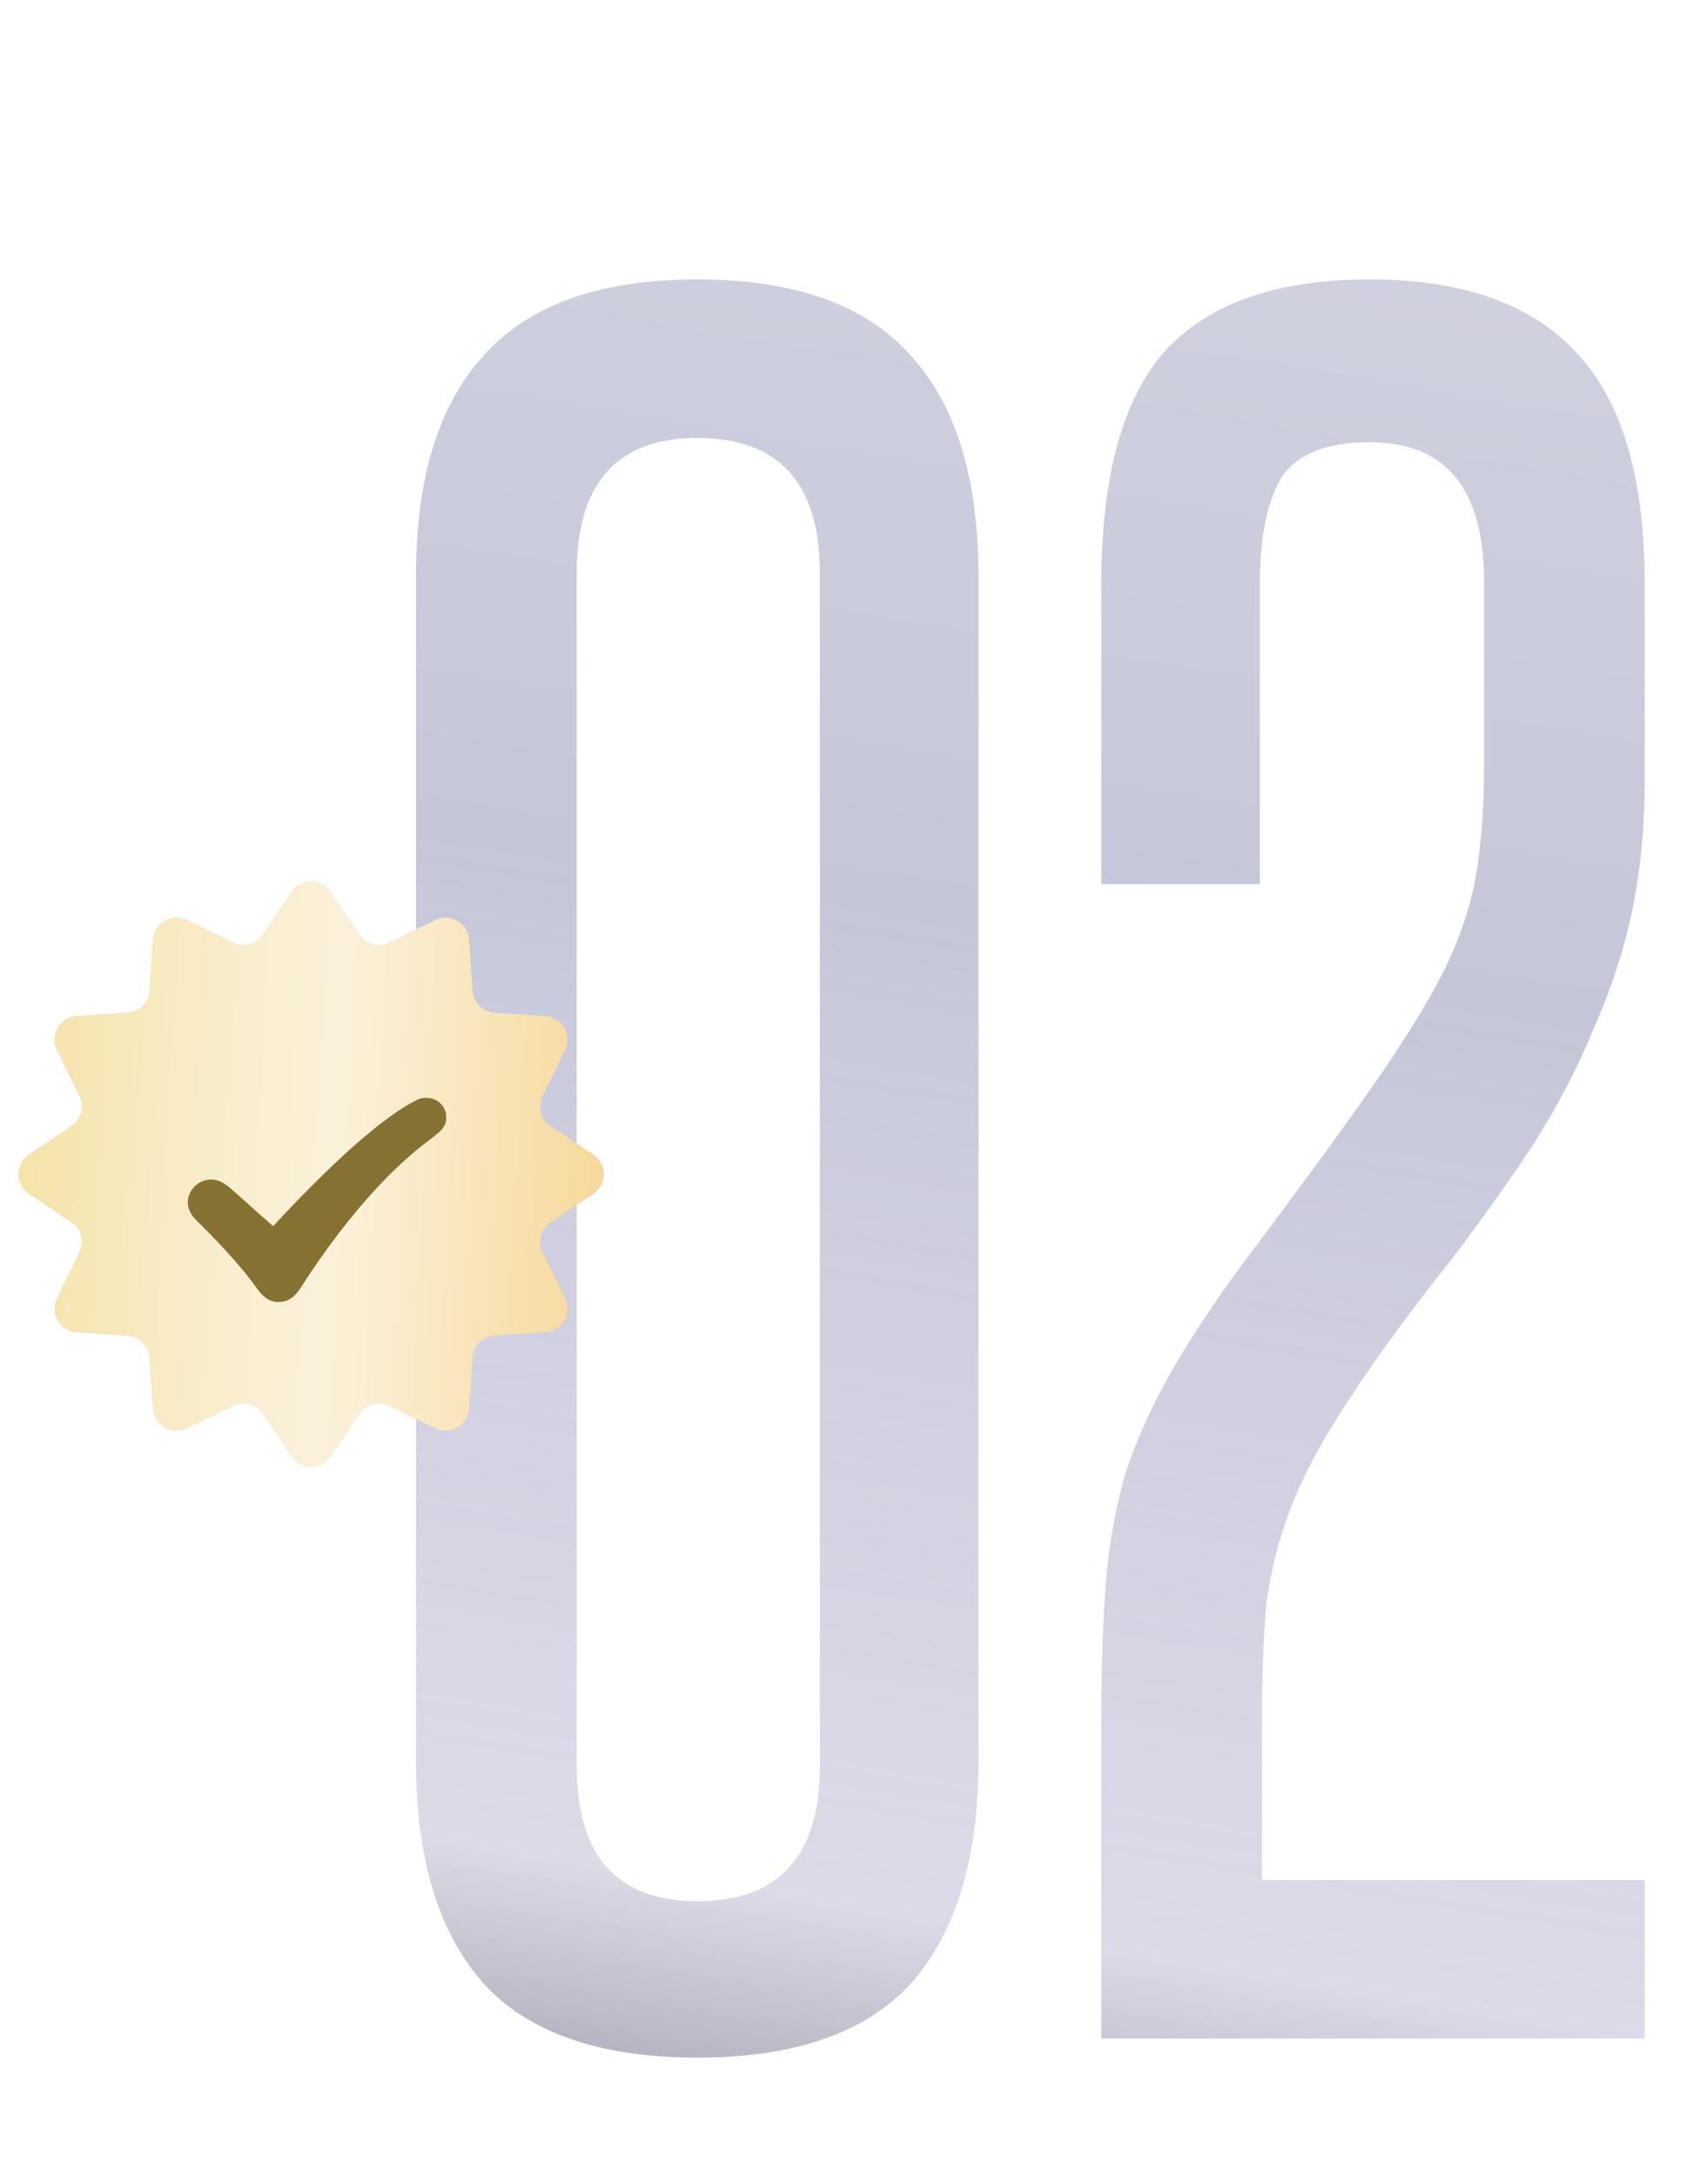
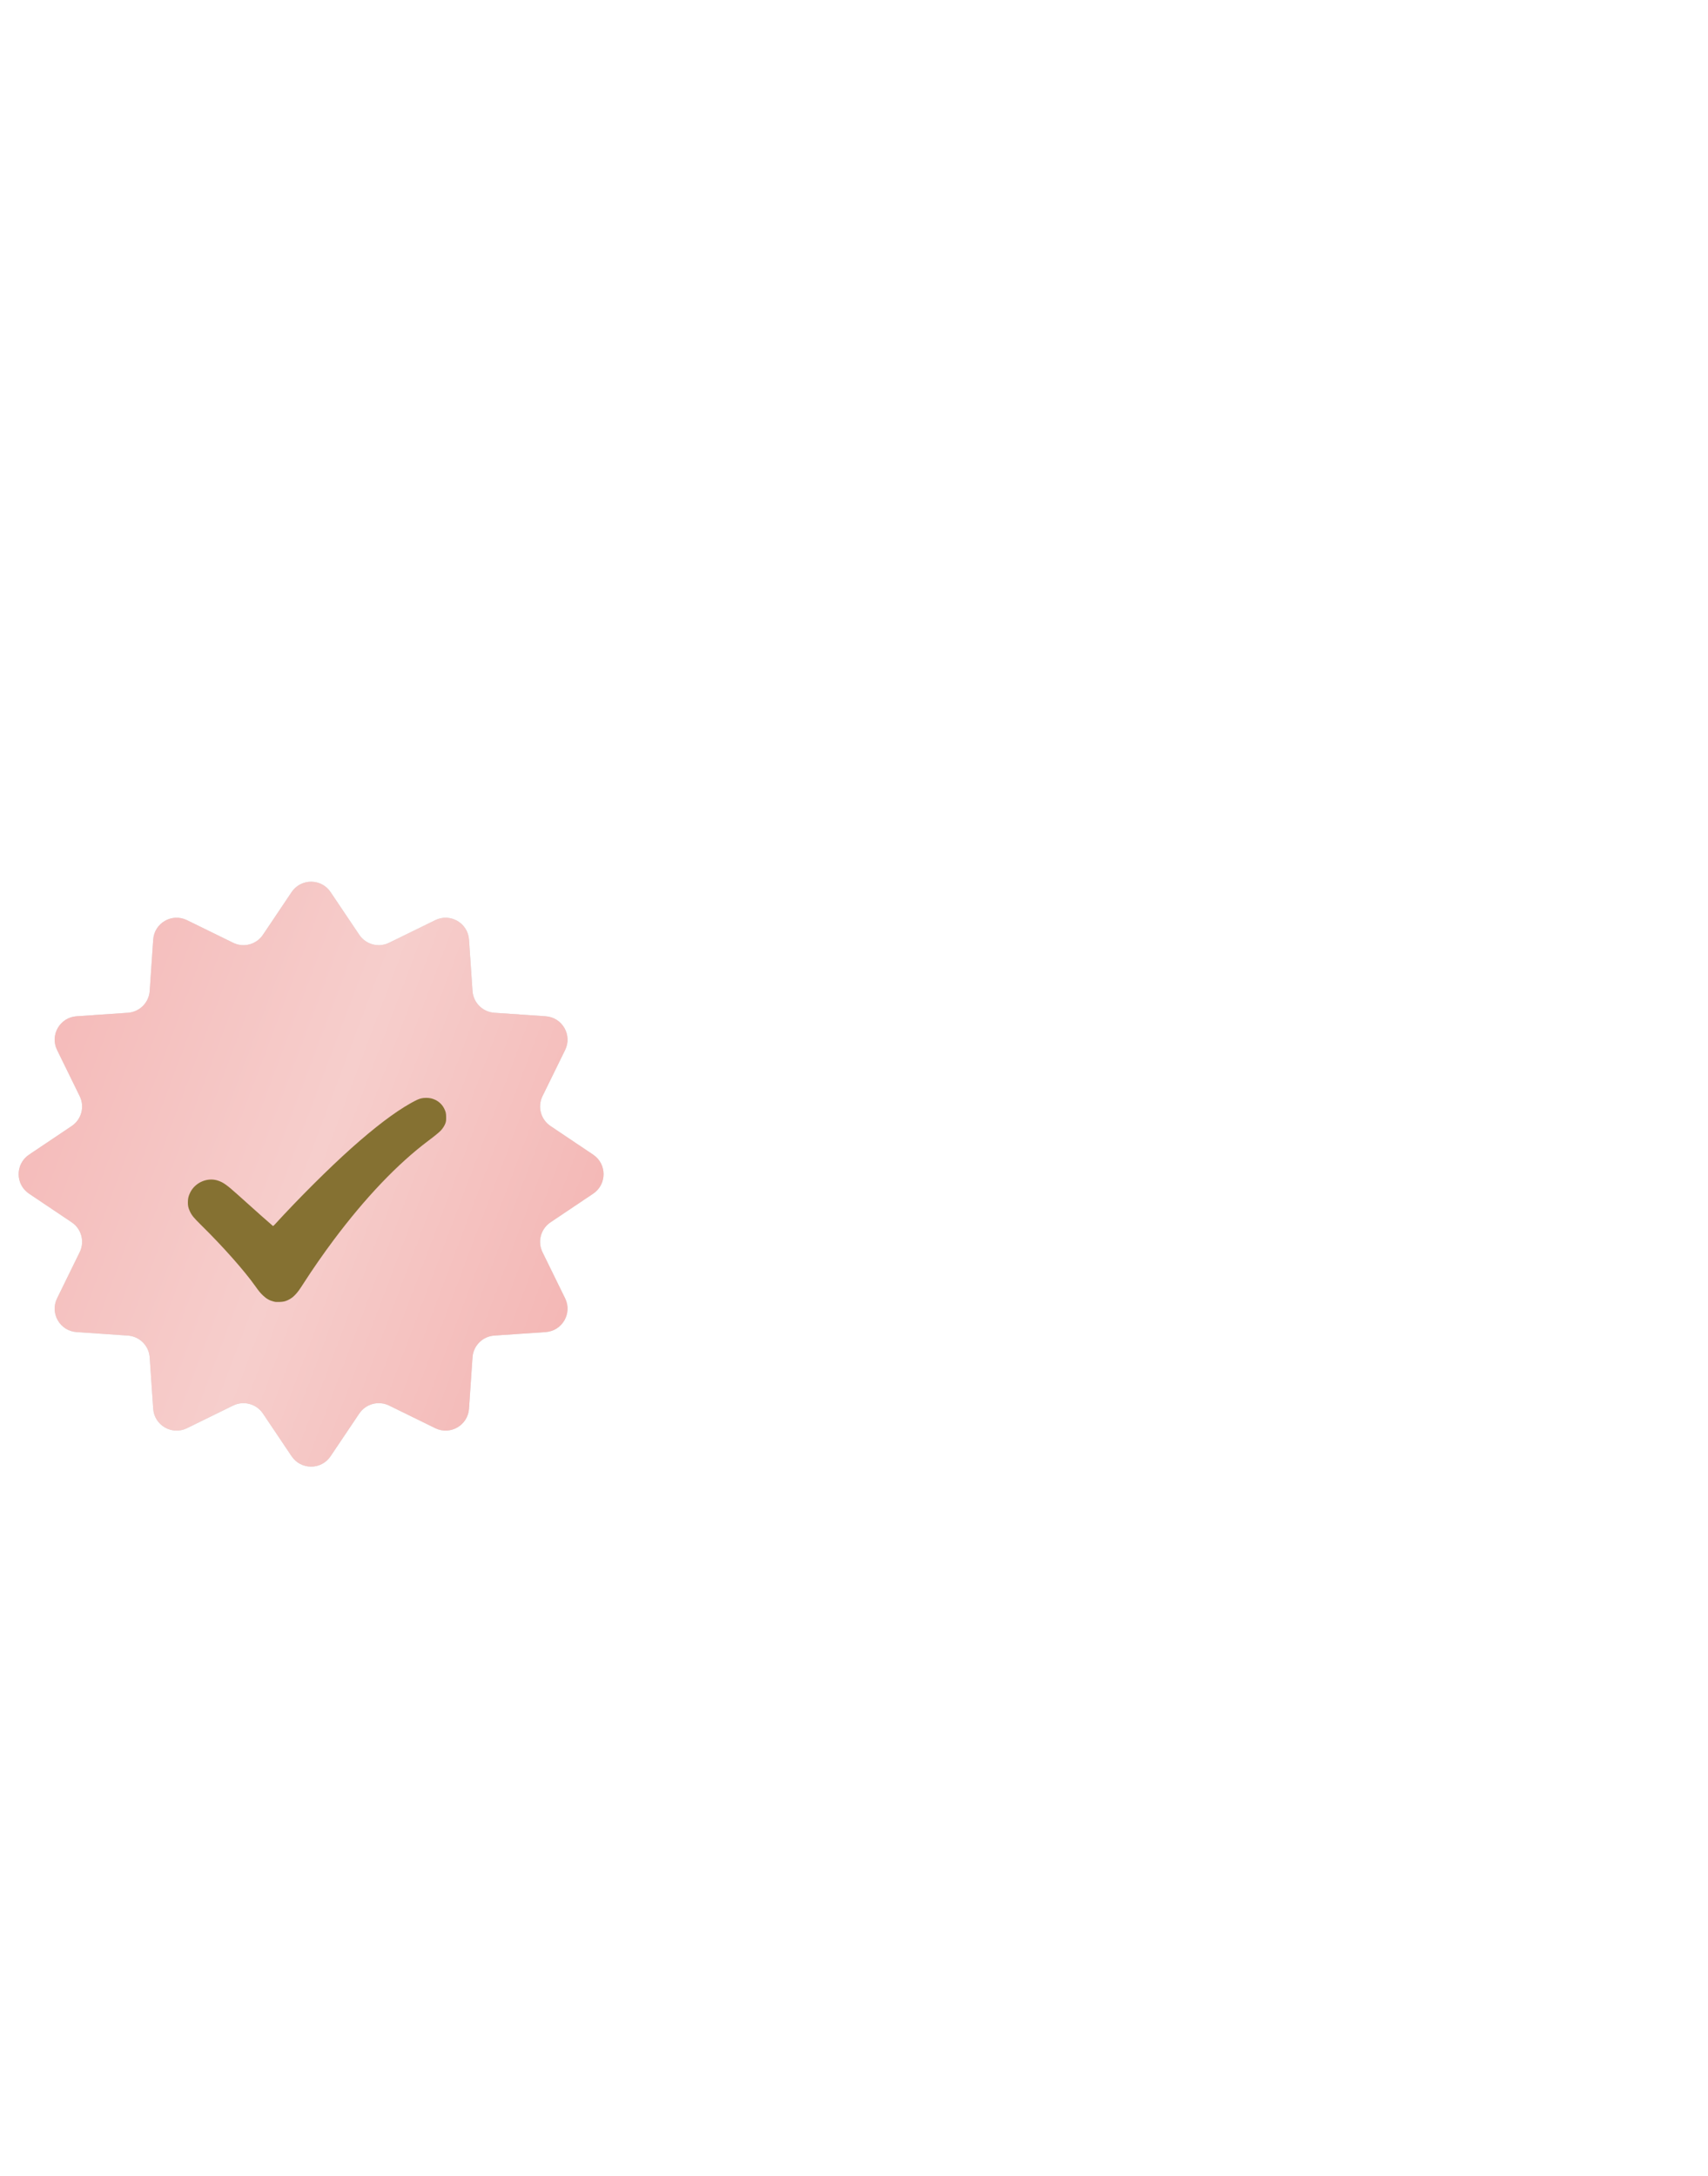
<svg xmlns="http://www.w3.org/2000/svg" width="62" height="79" viewBox="0 0 62 79" fill="none">
  <path d="M15.101 20.888C15.101 17.357 15.92 14.697 17.557 12.906C19.194 11.064 21.778 10.143 25.309 10.143C28.84 10.143 31.424 11.064 33.061 12.906C34.698 14.697 35.517 17.357 35.517 20.888V63.946C35.517 67.476 34.698 70.162 33.061 72.004C31.424 73.795 28.84 74.691 25.309 74.691C21.778 74.691 19.194 73.795 17.557 72.004C15.92 70.162 15.101 67.476 15.101 63.946V20.888ZM29.761 20.811C29.761 17.537 28.277 15.899 25.309 15.899C22.392 15.899 20.934 17.537 20.934 20.811V64.099C20.934 67.374 22.392 69.011 25.309 69.011C28.277 69.011 29.761 67.374 29.761 64.099V20.811ZM39.978 74V62.41C39.978 60.569 40.029 58.957 40.132 57.575C40.234 56.194 40.464 54.863 40.822 53.584C41.232 52.305 41.82 51 42.588 49.67C43.355 48.339 44.379 46.83 45.658 45.141C47.346 42.89 48.728 40.997 49.802 39.462C50.877 37.927 51.721 36.571 52.335 35.394C52.949 34.166 53.358 32.989 53.563 31.863C53.768 30.687 53.87 29.356 53.87 27.872V21.118C53.87 17.741 52.489 16.053 49.725 16.053C48.139 16.053 47.065 16.488 46.502 17.357C45.99 18.227 45.734 19.506 45.734 21.195V32.094H39.978V21.195C39.978 17.306 40.746 14.492 42.281 12.752C43.867 11.013 46.348 10.143 49.725 10.143C53.103 10.143 55.61 11.038 57.247 12.829C58.885 14.569 59.703 17.357 59.703 21.195V28.256C59.703 29.996 59.55 31.608 59.243 33.091C58.936 34.524 58.475 35.931 57.861 37.313C57.298 38.694 56.582 40.076 55.712 41.457C54.842 42.788 53.844 44.195 52.719 45.679C51.133 47.674 49.879 49.388 48.958 50.821C48.037 52.203 47.346 53.482 46.886 54.659C46.425 55.836 46.118 57.038 45.965 58.266C45.862 59.443 45.811 60.824 45.811 62.41V68.244H59.703V74H39.978Z" fill="white" />
-   <path d="M15.101 20.888C15.101 17.357 15.92 14.697 17.557 12.906C19.194 11.064 21.778 10.143 25.309 10.143C28.84 10.143 31.424 11.064 33.061 12.906C34.698 14.697 35.517 17.357 35.517 20.888V63.946C35.517 67.476 34.698 70.162 33.061 72.004C31.424 73.795 28.84 74.691 25.309 74.691C21.778 74.691 19.194 73.795 17.557 72.004C15.92 70.162 15.101 67.476 15.101 63.946V20.888ZM29.761 20.811C29.761 17.537 28.277 15.899 25.309 15.899C22.392 15.899 20.934 17.537 20.934 20.811V64.099C20.934 67.374 22.392 69.011 25.309 69.011C28.277 69.011 29.761 67.374 29.761 64.099V20.811ZM39.978 74V62.41C39.978 60.569 40.029 58.957 40.132 57.575C40.234 56.194 40.464 54.863 40.822 53.584C41.232 52.305 41.82 51 42.588 49.67C43.355 48.339 44.379 46.83 45.658 45.141C47.346 42.89 48.728 40.997 49.802 39.462C50.877 37.927 51.721 36.571 52.335 35.394C52.949 34.166 53.358 32.989 53.563 31.863C53.768 30.687 53.87 29.356 53.87 27.872V21.118C53.87 17.741 52.489 16.053 49.725 16.053C48.139 16.053 47.065 16.488 46.502 17.357C45.99 18.227 45.734 19.506 45.734 21.195V32.094H39.978V21.195C39.978 17.306 40.746 14.492 42.281 12.752C43.867 11.013 46.348 10.143 49.725 10.143C53.103 10.143 55.61 11.038 57.247 12.829C58.885 14.569 59.703 17.357 59.703 21.195V28.256C59.703 29.996 59.55 31.608 59.243 33.091C58.936 34.524 58.475 35.931 57.861 37.313C57.298 38.694 56.582 40.076 55.712 41.457C54.842 42.788 53.844 44.195 52.719 45.679C51.133 47.674 49.879 49.388 48.958 50.821C48.037 52.203 47.346 53.482 46.886 54.659C46.425 55.836 46.118 57.038 45.965 58.266C45.862 59.443 45.811 60.824 45.811 62.41V68.244H59.703V74H39.978Z" fill="url(#paint0_linear_623_617)" />
  <path d="M10.585 32.383C10.923 31.88 11.663 31.88 12 32.383L13.041 33.932C13.279 34.286 13.741 34.41 14.124 34.222L15.8 33.401C16.344 33.134 16.984 33.504 17.025 34.108L17.152 35.971C17.18 36.396 17.519 36.734 17.944 36.763L19.806 36.89C20.411 36.931 20.781 37.571 20.514 38.115L19.692 39.791C19.505 40.174 19.629 40.636 19.983 40.874L21.532 41.914C22.035 42.252 22.035 42.992 21.532 43.33L19.983 44.37C19.629 44.608 19.505 45.07 19.692 45.453L20.514 47.129C20.781 47.673 20.411 48.313 19.806 48.354L17.944 48.481C17.519 48.51 17.18 48.848 17.152 49.273L17.025 51.136C16.984 51.74 16.344 52.11 15.8 51.843L14.124 51.021C13.741 50.834 13.279 50.958 13.041 51.312L12 52.861C11.663 53.364 10.923 53.364 10.585 52.861L9.545 51.312C9.307 50.958 8.845 50.834 8.462 51.021L6.786 51.843C6.242 52.11 5.602 51.74 5.561 51.136L5.434 49.273C5.405 48.848 5.067 48.51 4.641 48.481L2.779 48.354C2.175 48.313 1.805 47.673 2.072 47.129L2.893 45.453C3.081 45.07 2.957 44.608 2.603 44.37L1.054 43.33C0.551 42.992 0.551 42.252 1.054 41.914L2.603 40.874C2.957 40.636 3.081 40.174 2.893 39.791L2.072 38.115C1.805 37.571 2.175 36.931 2.779 36.89L4.641 36.763C5.067 36.734 5.405 36.396 5.434 35.971L5.561 34.108C5.602 33.504 6.242 33.134 6.786 33.401L8.462 34.222C8.845 34.41 9.307 34.286 9.545 33.932L10.585 32.383Z" fill="#D9D9D9" />
  <path d="M10.585 32.383C10.923 31.88 11.663 31.88 12 32.383L13.041 33.932C13.279 34.286 13.741 34.41 14.124 34.222L15.8 33.401C16.344 33.134 16.984 33.504 17.025 34.108L17.152 35.971C17.18 36.396 17.519 36.734 17.944 36.763L19.806 36.89C20.411 36.931 20.781 37.571 20.514 38.115L19.692 39.791C19.505 40.174 19.629 40.636 19.983 40.874L21.532 41.914C22.035 42.252 22.035 42.992 21.532 43.33L19.983 44.37C19.629 44.608 19.505 45.07 19.692 45.453L20.514 47.129C20.781 47.673 20.411 48.313 19.806 48.354L17.944 48.481C17.519 48.51 17.18 48.848 17.152 49.273L17.025 51.136C16.984 51.74 16.344 52.11 15.8 51.843L14.124 51.021C13.741 50.834 13.279 50.958 13.041 51.312L12 52.861C11.663 53.364 10.923 53.364 10.585 52.861L9.545 51.312C9.307 50.958 8.845 50.834 8.462 51.021L6.786 51.843C6.242 52.11 5.602 51.74 5.561 51.136L5.434 49.273C5.405 48.848 5.067 48.51 4.641 48.481L2.779 48.354C2.175 48.313 1.805 47.673 2.072 47.129L2.893 45.453C3.081 45.07 2.957 44.608 2.603 44.37L1.054 43.33C0.551 42.992 0.551 42.252 1.054 41.914L2.603 40.874C2.957 40.636 3.081 40.174 2.893 39.791L2.072 38.115C1.805 37.571 2.175 36.931 2.779 36.89L4.641 36.763C5.067 36.734 5.405 36.396 5.434 35.971L5.561 34.108C5.602 33.504 6.242 33.134 6.786 33.401L8.462 34.222C8.845 34.41 9.307 34.286 9.545 33.932L10.585 32.383Z" fill="url(#paint1_linear_623_617)" />
-   <path d="M10.585 32.383C10.923 31.88 11.663 31.88 12 32.383L13.041 33.932C13.279 34.286 13.741 34.41 14.124 34.222L15.8 33.401C16.344 33.134 16.984 33.504 17.025 34.108L17.152 35.971C17.18 36.396 17.519 36.734 17.944 36.763L19.806 36.89C20.411 36.931 20.781 37.571 20.514 38.115L19.692 39.791C19.505 40.174 19.629 40.636 19.983 40.874L21.532 41.914C22.035 42.252 22.035 42.992 21.532 43.33L19.983 44.37C19.629 44.608 19.505 45.07 19.692 45.453L20.514 47.129C20.781 47.673 20.411 48.313 19.806 48.354L17.944 48.481C17.519 48.51 17.18 48.848 17.152 49.273L17.025 51.136C16.984 51.74 16.344 52.11 15.8 51.843L14.124 51.021C13.741 50.834 13.279 50.958 13.041 51.312L12 52.861C11.663 53.364 10.923 53.364 10.585 52.861L9.545 51.312C9.307 50.958 8.845 50.834 8.462 51.021L6.786 51.843C6.242 52.11 5.602 51.74 5.561 51.136L5.434 49.273C5.405 48.848 5.067 48.51 4.641 48.481L2.779 48.354C2.175 48.313 1.805 47.673 2.072 47.129L2.893 45.453C3.081 45.07 2.957 44.608 2.603 44.37L1.054 43.33C0.551 42.992 0.551 42.252 1.054 41.914L2.603 40.874C2.957 40.636 3.081 40.174 2.893 39.791L2.072 38.115C1.805 37.571 2.175 36.931 2.779 36.89L4.641 36.763C5.067 36.734 5.405 36.396 5.434 35.971L5.561 34.108C5.602 33.504 6.242 33.134 6.786 33.401L8.462 34.222C8.845 34.41 9.307 34.286 9.545 33.932L10.585 32.383Z" fill="url(#paint2_linear_623_617)" />
-   <path d="M10.585 32.383C10.923 31.88 11.663 31.88 12 32.383L13.041 33.932C13.279 34.286 13.741 34.41 14.124 34.222L15.8 33.401C16.344 33.134 16.984 33.504 17.025 34.108L17.152 35.971C17.18 36.396 17.519 36.734 17.944 36.763L19.806 36.89C20.411 36.931 20.781 37.571 20.514 38.115L19.692 39.791C19.505 40.174 19.629 40.636 19.983 40.874L21.532 41.914C22.035 42.252 22.035 42.992 21.532 43.33L19.983 44.37C19.629 44.608 19.505 45.07 19.692 45.453L20.514 47.129C20.781 47.673 20.411 48.313 19.806 48.354L17.944 48.481C17.519 48.51 17.18 48.848 17.152 49.273L17.025 51.136C16.984 51.74 16.344 52.11 15.8 51.843L14.124 51.021C13.741 50.834 13.279 50.958 13.041 51.312L12 52.861C11.663 53.364 10.923 53.364 10.585 52.861L9.545 51.312C9.307 50.958 8.845 50.834 8.462 51.021L6.786 51.843C6.242 52.11 5.602 51.74 5.561 51.136L5.434 49.273C5.405 48.848 5.067 48.51 4.641 48.481L2.779 48.354C2.175 48.313 1.805 47.673 2.072 47.129L2.893 45.453C3.081 45.07 2.957 44.608 2.603 44.37L1.054 43.33C0.551 42.992 0.551 42.252 1.054 41.914L2.603 40.874C2.957 40.636 3.081 40.174 2.893 39.791L2.072 38.115C1.805 37.571 2.175 36.931 2.779 36.89L4.641 36.763C5.067 36.734 5.405 36.396 5.434 35.971L5.561 34.108C5.602 33.504 6.242 33.134 6.786 33.401L8.462 34.222C8.845 34.41 9.307 34.286 9.545 33.932L10.585 32.383Z" fill="url(#paint3_linear_623_617)" fill-opacity="0.3" />
  <g filter="url(#filter0_d_623_617)">
    <path fill-rule="evenodd" clip-rule="evenodd" d="M15.288 39.445C15.194 39.468 15.1 39.511 14.898 39.625C14.318 39.952 13.61 40.49 12.758 41.249C11.943 41.977 10.84 43.075 9.973 44.024C9.924 44.078 9.916 44.083 9.901 44.071C9.839 44.023 9.283 43.528 8.647 42.956C8.239 42.589 8.108 42.495 7.913 42.43C7.532 42.302 7.085 42.494 6.904 42.863C6.841 42.991 6.821 43.076 6.82 43.216C6.819 43.347 6.835 43.419 6.891 43.541C6.958 43.689 7.032 43.779 7.301 44.044C8.1 44.83 8.873 45.703 9.276 46.273C9.392 46.437 9.457 46.516 9.55 46.603C9.676 46.721 9.786 46.783 9.936 46.82C10.004 46.837 10.035 46.839 10.142 46.835C10.285 46.83 10.348 46.816 10.459 46.764C10.555 46.718 10.637 46.658 10.717 46.573C10.812 46.473 10.868 46.395 11.034 46.137C11.344 45.653 11.741 45.083 12.103 44.598C13.261 43.048 14.439 41.814 15.553 40.979C15.765 40.821 15.942 40.676 16.002 40.612C16.076 40.532 16.141 40.429 16.17 40.344C16.192 40.276 16.195 40.253 16.195 40.14C16.196 39.994 16.182 39.933 16.125 39.816C16.032 39.628 15.861 39.495 15.646 39.444C15.539 39.419 15.392 39.42 15.288 39.445Z" fill="#857132" />
  </g>
  <defs>
    <filter id="filter0_d_623_617" x="5.968" y="39" width="11.08" height="9.116" filterUnits="userSpaceOnUse" color-interpolation-filters="sRGB">
      <feFlood flood-opacity="0" result="BackgroundImageFix" />
      <feColorMatrix in="SourceAlpha" type="matrix" values="0 0 0 0 0 0 0 0 0 0 0 0 0 0 0 0 0 0 127 0" result="hardAlpha" />
      <feOffset dy="0.426" />
      <feGaussianBlur stdDeviation="0.426" />
      <feComposite in2="hardAlpha" operator="out" />
      <feColorMatrix type="matrix" values="0 0 0 0 0 0 0 0 0 0 0 0 0 0 0 0 0 0 0.25 0" />
      <feBlend mode="normal" in2="BackgroundImageFix" result="effect1_dropShadow_623_617" />
      <feBlend mode="normal" in="SourceGraphic" in2="effect1_dropShadow_623_617" result="shape" />
    </filter>
    <linearGradient id="paint0_linear_623_617" x1="35.492" y1="-3.655" x2="19.084" y2="95.082" gradientUnits="userSpaceOnUse">
      <stop stop-color="#D5D5E1" />
      <stop offset="0.365" stop-color="#C5C7D9" />
      <stop offset="0.725" stop-color="#D6D2E3" stop-opacity="0.82" />
      <stop offset="1" stop-color="#282832" />
    </linearGradient>
    <linearGradient id="paint1_linear_623_617" x1="0.256" y1="31.817" x2="26.728" y2="41.787" gradientUnits="userSpaceOnUse">
      <stop stop-color="#F4B5B4" />
      <stop offset="0.5" stop-color="#F6CECC" />
      <stop offset="1" stop-color="#F3B0AE" />
    </linearGradient>
    <linearGradient id="paint2_linear_623_617" x1="8.59124e-08" y1="37.619" x2="23.965" y2="38.746" gradientUnits="userSpaceOnUse">
      <stop stop-color="#F4E09F" />
      <stop offset="0.516" stop-color="#F9EBCA" />
      <stop offset="1" stop-color="#F5D085" />
    </linearGradient>
    <linearGradient id="paint3_linear_623_617" x1="26.415" y1="50.086" x2="-3.806" y2="47.829" gradientUnits="userSpaceOnUse">
      <stop stop-color="white" stop-opacity="0" />
      <stop offset="0.508" stop-color="white" />
      <stop offset="1" stop-color="white" stop-opacity="0" />
    </linearGradient>
  </defs>
</svg>